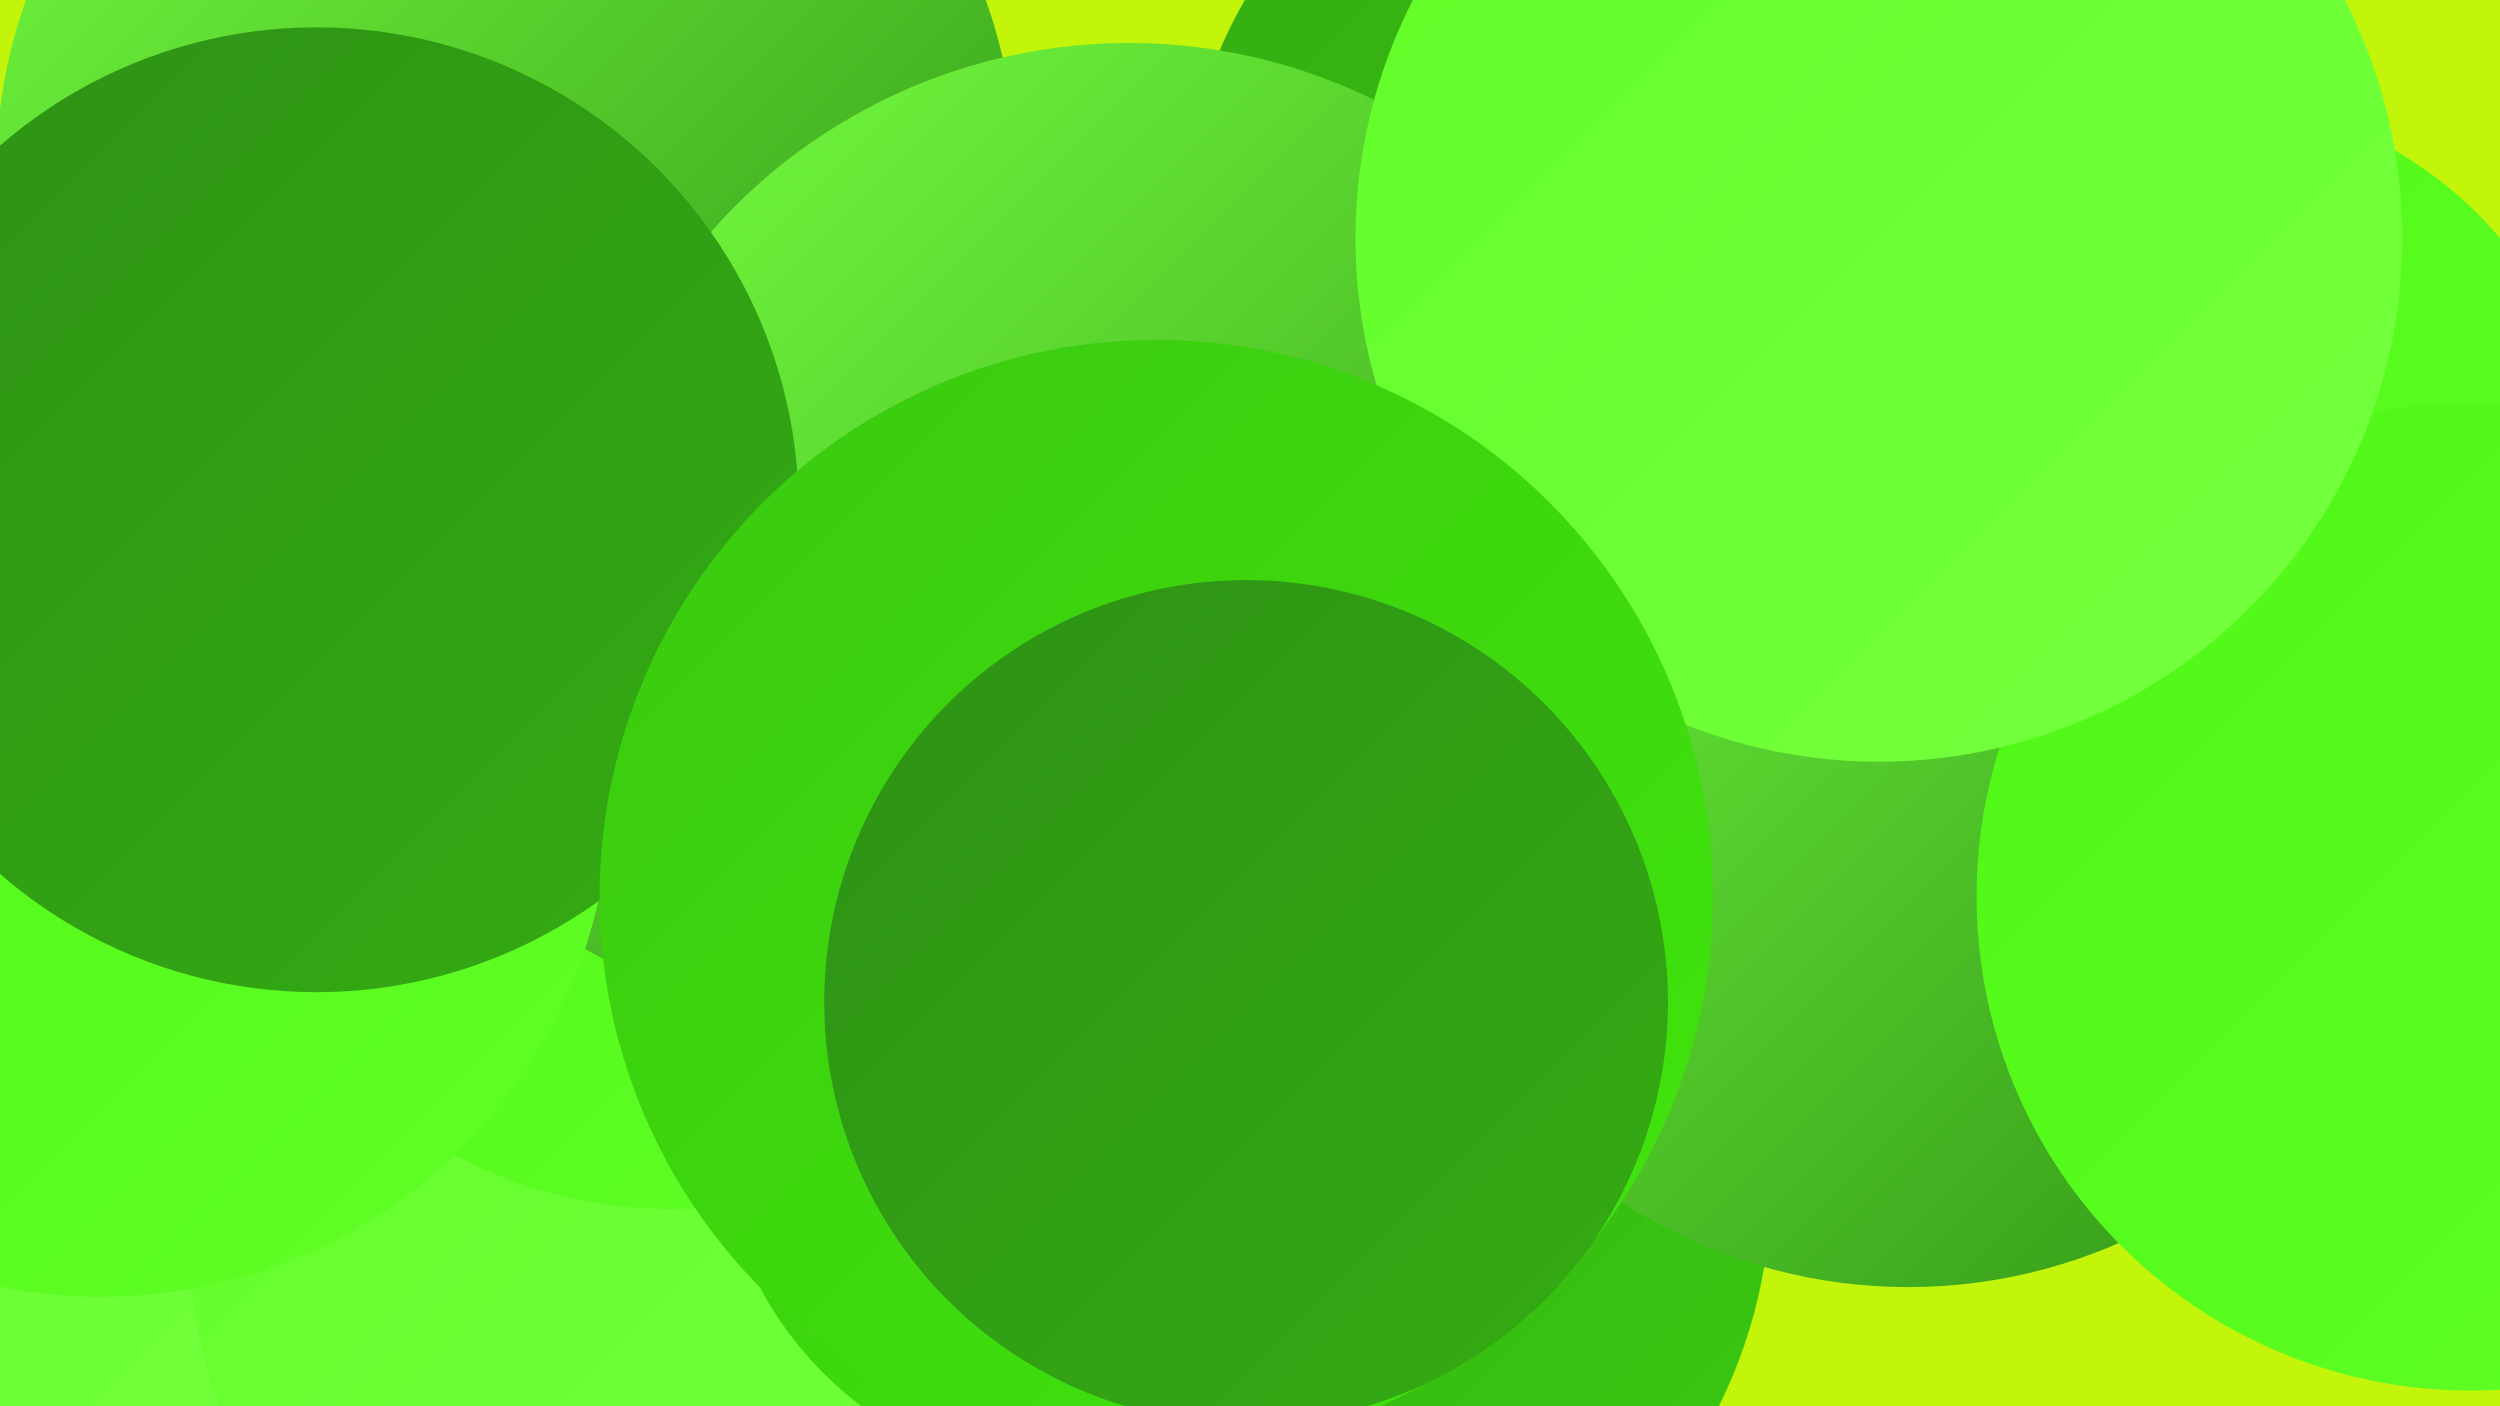
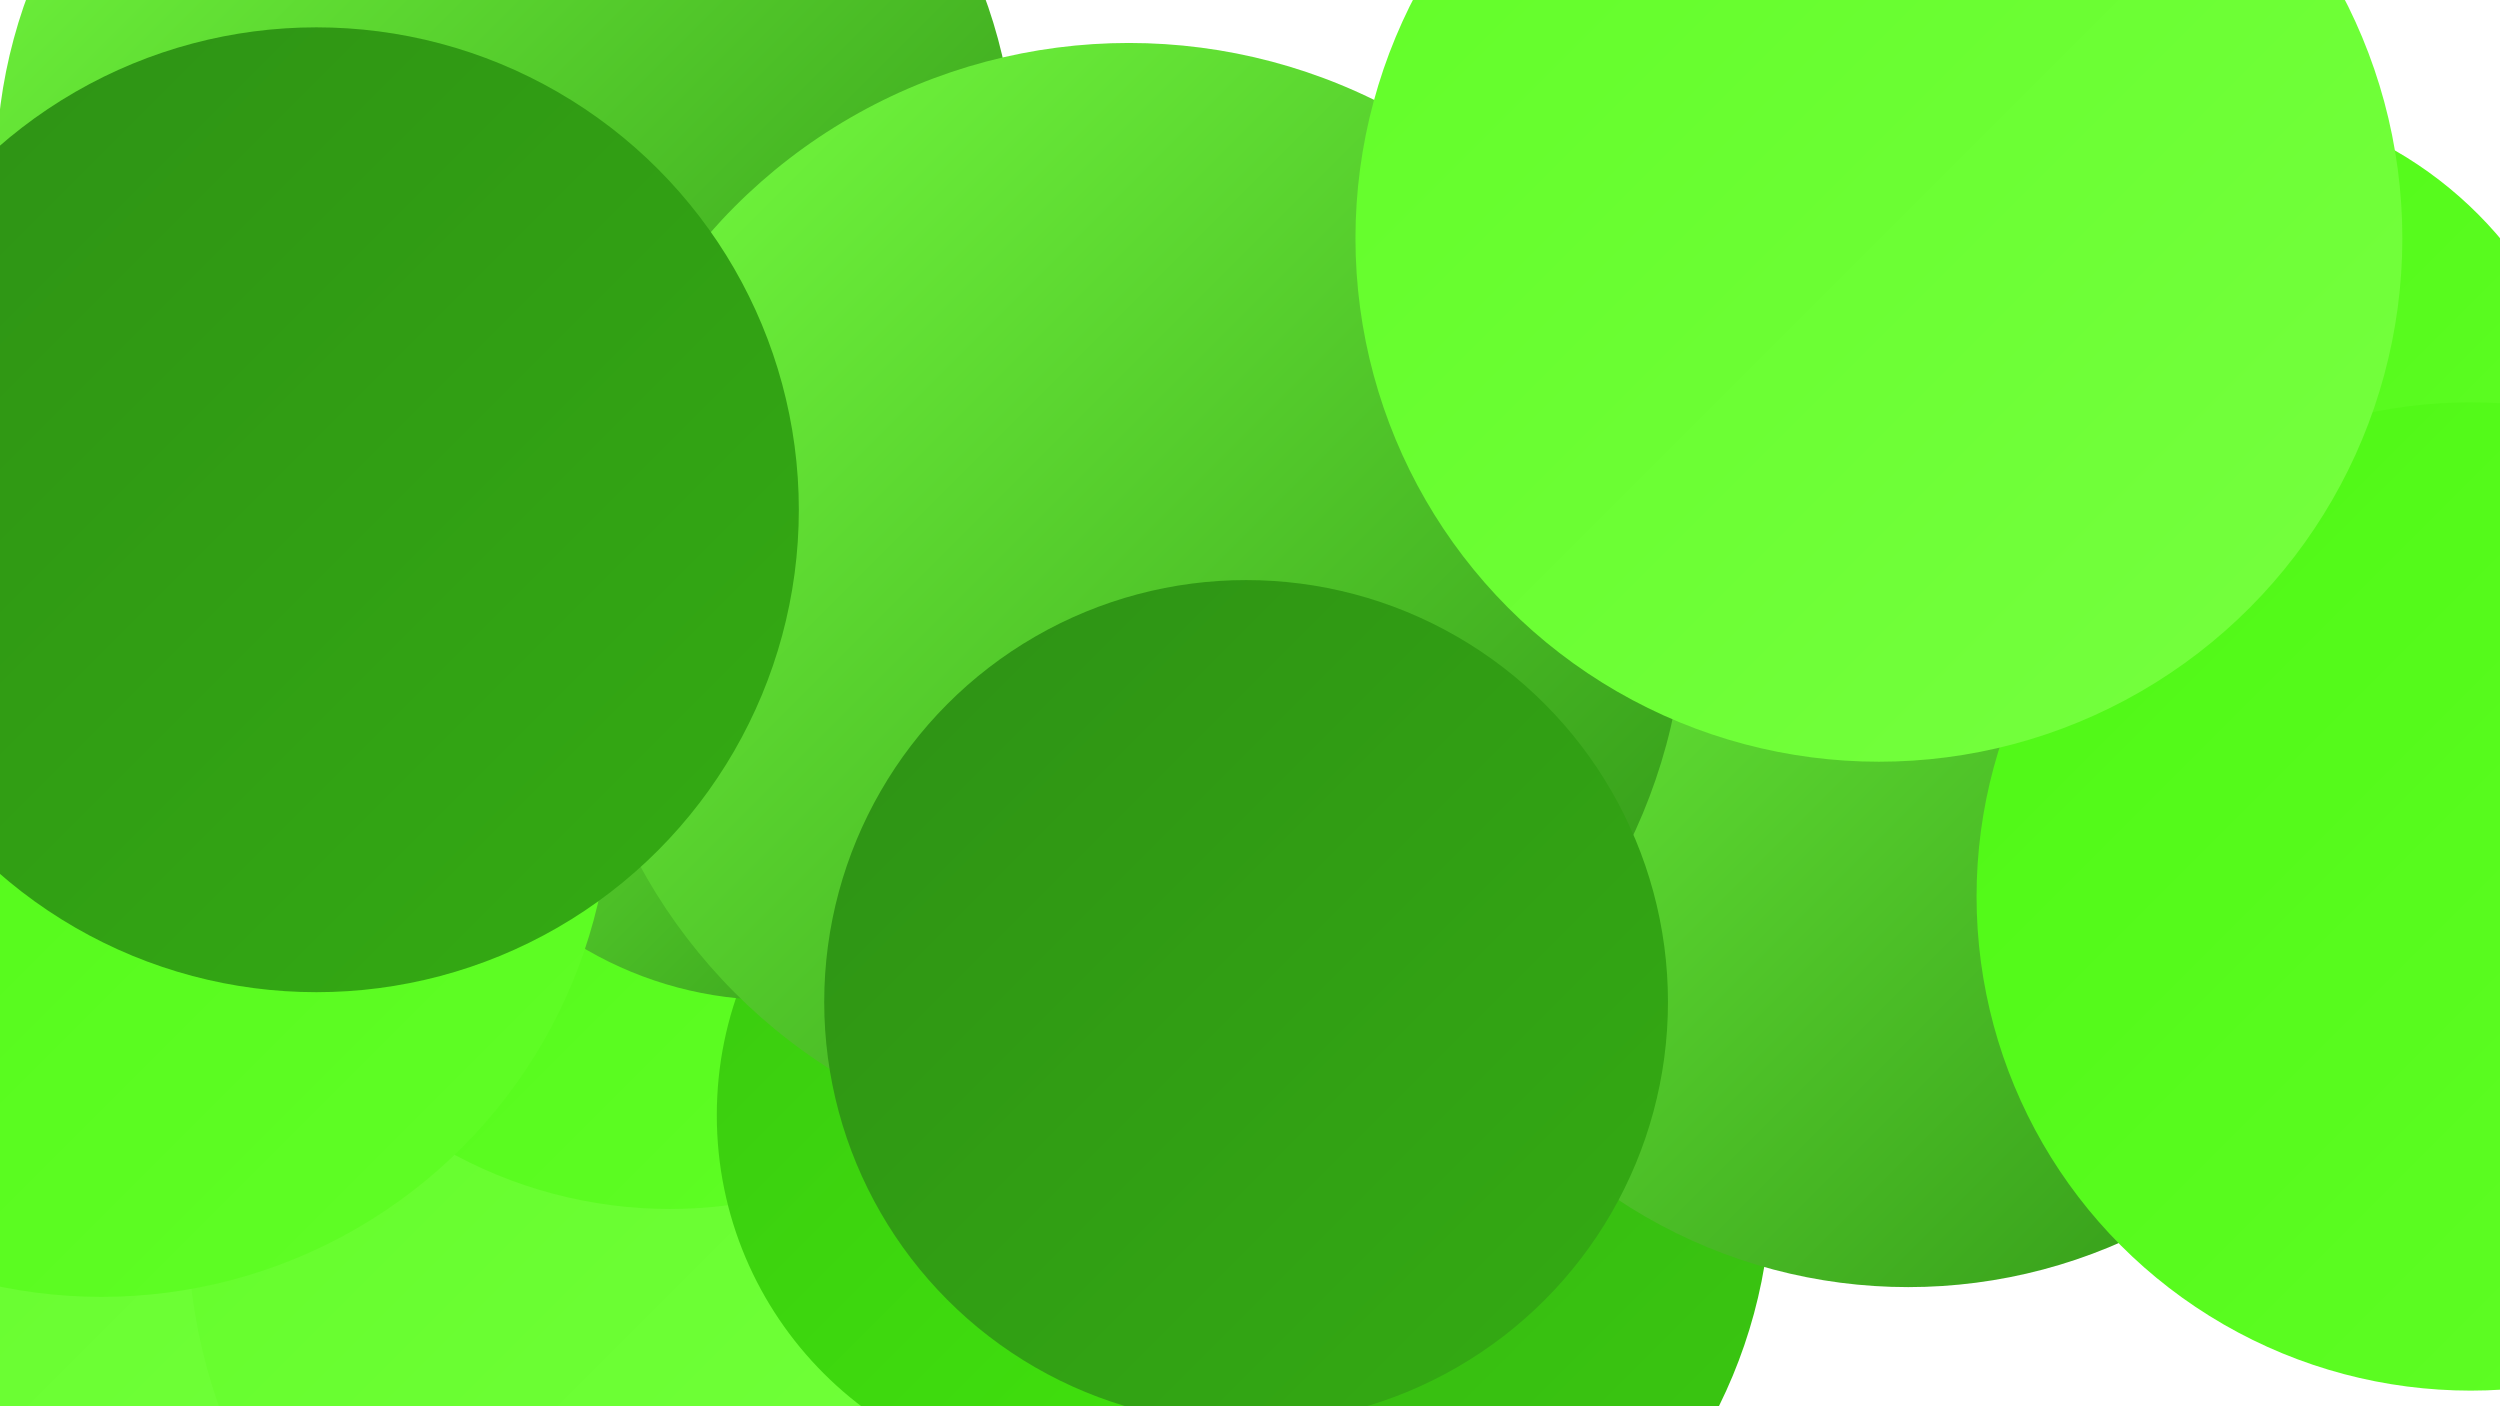
<svg xmlns="http://www.w3.org/2000/svg" width="1280" height="720">
  <defs>
    <linearGradient id="grad0" x1="0%" y1="0%" x2="100%" y2="100%">
      <stop offset="0%" style="stop-color:#2e9115;stop-opacity:1" />
      <stop offset="100%" style="stop-color:#34ac13;stop-opacity:1" />
    </linearGradient>
    <linearGradient id="grad1" x1="0%" y1="0%" x2="100%" y2="100%">
      <stop offset="0%" style="stop-color:#34ac13;stop-opacity:1" />
      <stop offset="100%" style="stop-color:#3ac910;stop-opacity:1" />
    </linearGradient>
    <linearGradient id="grad2" x1="0%" y1="0%" x2="100%" y2="100%">
      <stop offset="0%" style="stop-color:#3ac910;stop-opacity:1" />
      <stop offset="100%" style="stop-color:#41e60c;stop-opacity:1" />
    </linearGradient>
    <linearGradient id="grad3" x1="0%" y1="0%" x2="100%" y2="100%">
      <stop offset="0%" style="stop-color:#41e60c;stop-opacity:1" />
      <stop offset="100%" style="stop-color:#4ef814;stop-opacity:1" />
    </linearGradient>
    <linearGradient id="grad4" x1="0%" y1="0%" x2="100%" y2="100%">
      <stop offset="0%" style="stop-color:#4ef814;stop-opacity:1" />
      <stop offset="100%" style="stop-color:#61fe27;stop-opacity:1" />
    </linearGradient>
    <linearGradient id="grad5" x1="0%" y1="0%" x2="100%" y2="100%">
      <stop offset="0%" style="stop-color:#61fe27;stop-opacity:1" />
      <stop offset="100%" style="stop-color:#76ff40;stop-opacity:1" />
    </linearGradient>
    <linearGradient id="grad6" x1="0%" y1="0%" x2="100%" y2="100%">
      <stop offset="0%" style="stop-color:#76ff40;stop-opacity:1" />
      <stop offset="100%" style="stop-color:#2e9115;stop-opacity:1" />
    </linearGradient>
  </defs>
-   <rect width="1280" height="720" fill="#c3f50b" />
  <circle cx="259" cy="88" r="261" fill="url(#grad6)" />
  <circle cx="143" cy="591" r="251" fill="url(#grad5)" />
-   <circle cx="5" cy="573" r="246" fill="url(#grad5)" />
-   <circle cx="855" cy="125" r="251" fill="url(#grad1)" />
  <circle cx="1125" cy="253" r="203" fill="url(#grad4)" />
  <circle cx="648" cy="605" r="259" fill="url(#grad1)" />
  <circle cx="379" cy="626" r="283" fill="url(#grad5)" />
  <circle cx="913" cy="366" r="233" fill="url(#grad3)" />
  <circle cx="343" cy="386" r="233" fill="url(#grad4)" />
  <circle cx="554" cy="571" r="187" fill="url(#grad2)" />
  <circle cx="977" cy="390" r="269" fill="url(#grad6)" />
  <circle cx="396" cy="321" r="191" fill="url(#grad6)" />
  <circle cx="52" cy="403" r="261" fill="url(#grad4)" />
  <circle cx="1265" cy="459" r="253" fill="url(#grad4)" />
  <circle cx="187" cy="250" r="212" fill="url(#grad4)" />
  <circle cx="578" cy="307" r="285" fill="url(#grad6)" />
  <circle cx="962" cy="122" r="268" fill="url(#grad5)" />
  <circle cx="162" cy="261" r="247" fill="url(#grad0)" />
-   <circle cx="592" cy="459" r="285" fill="url(#grad2)" />
  <circle cx="638" cy="513" r="216" fill="url(#grad0)" />
</svg>